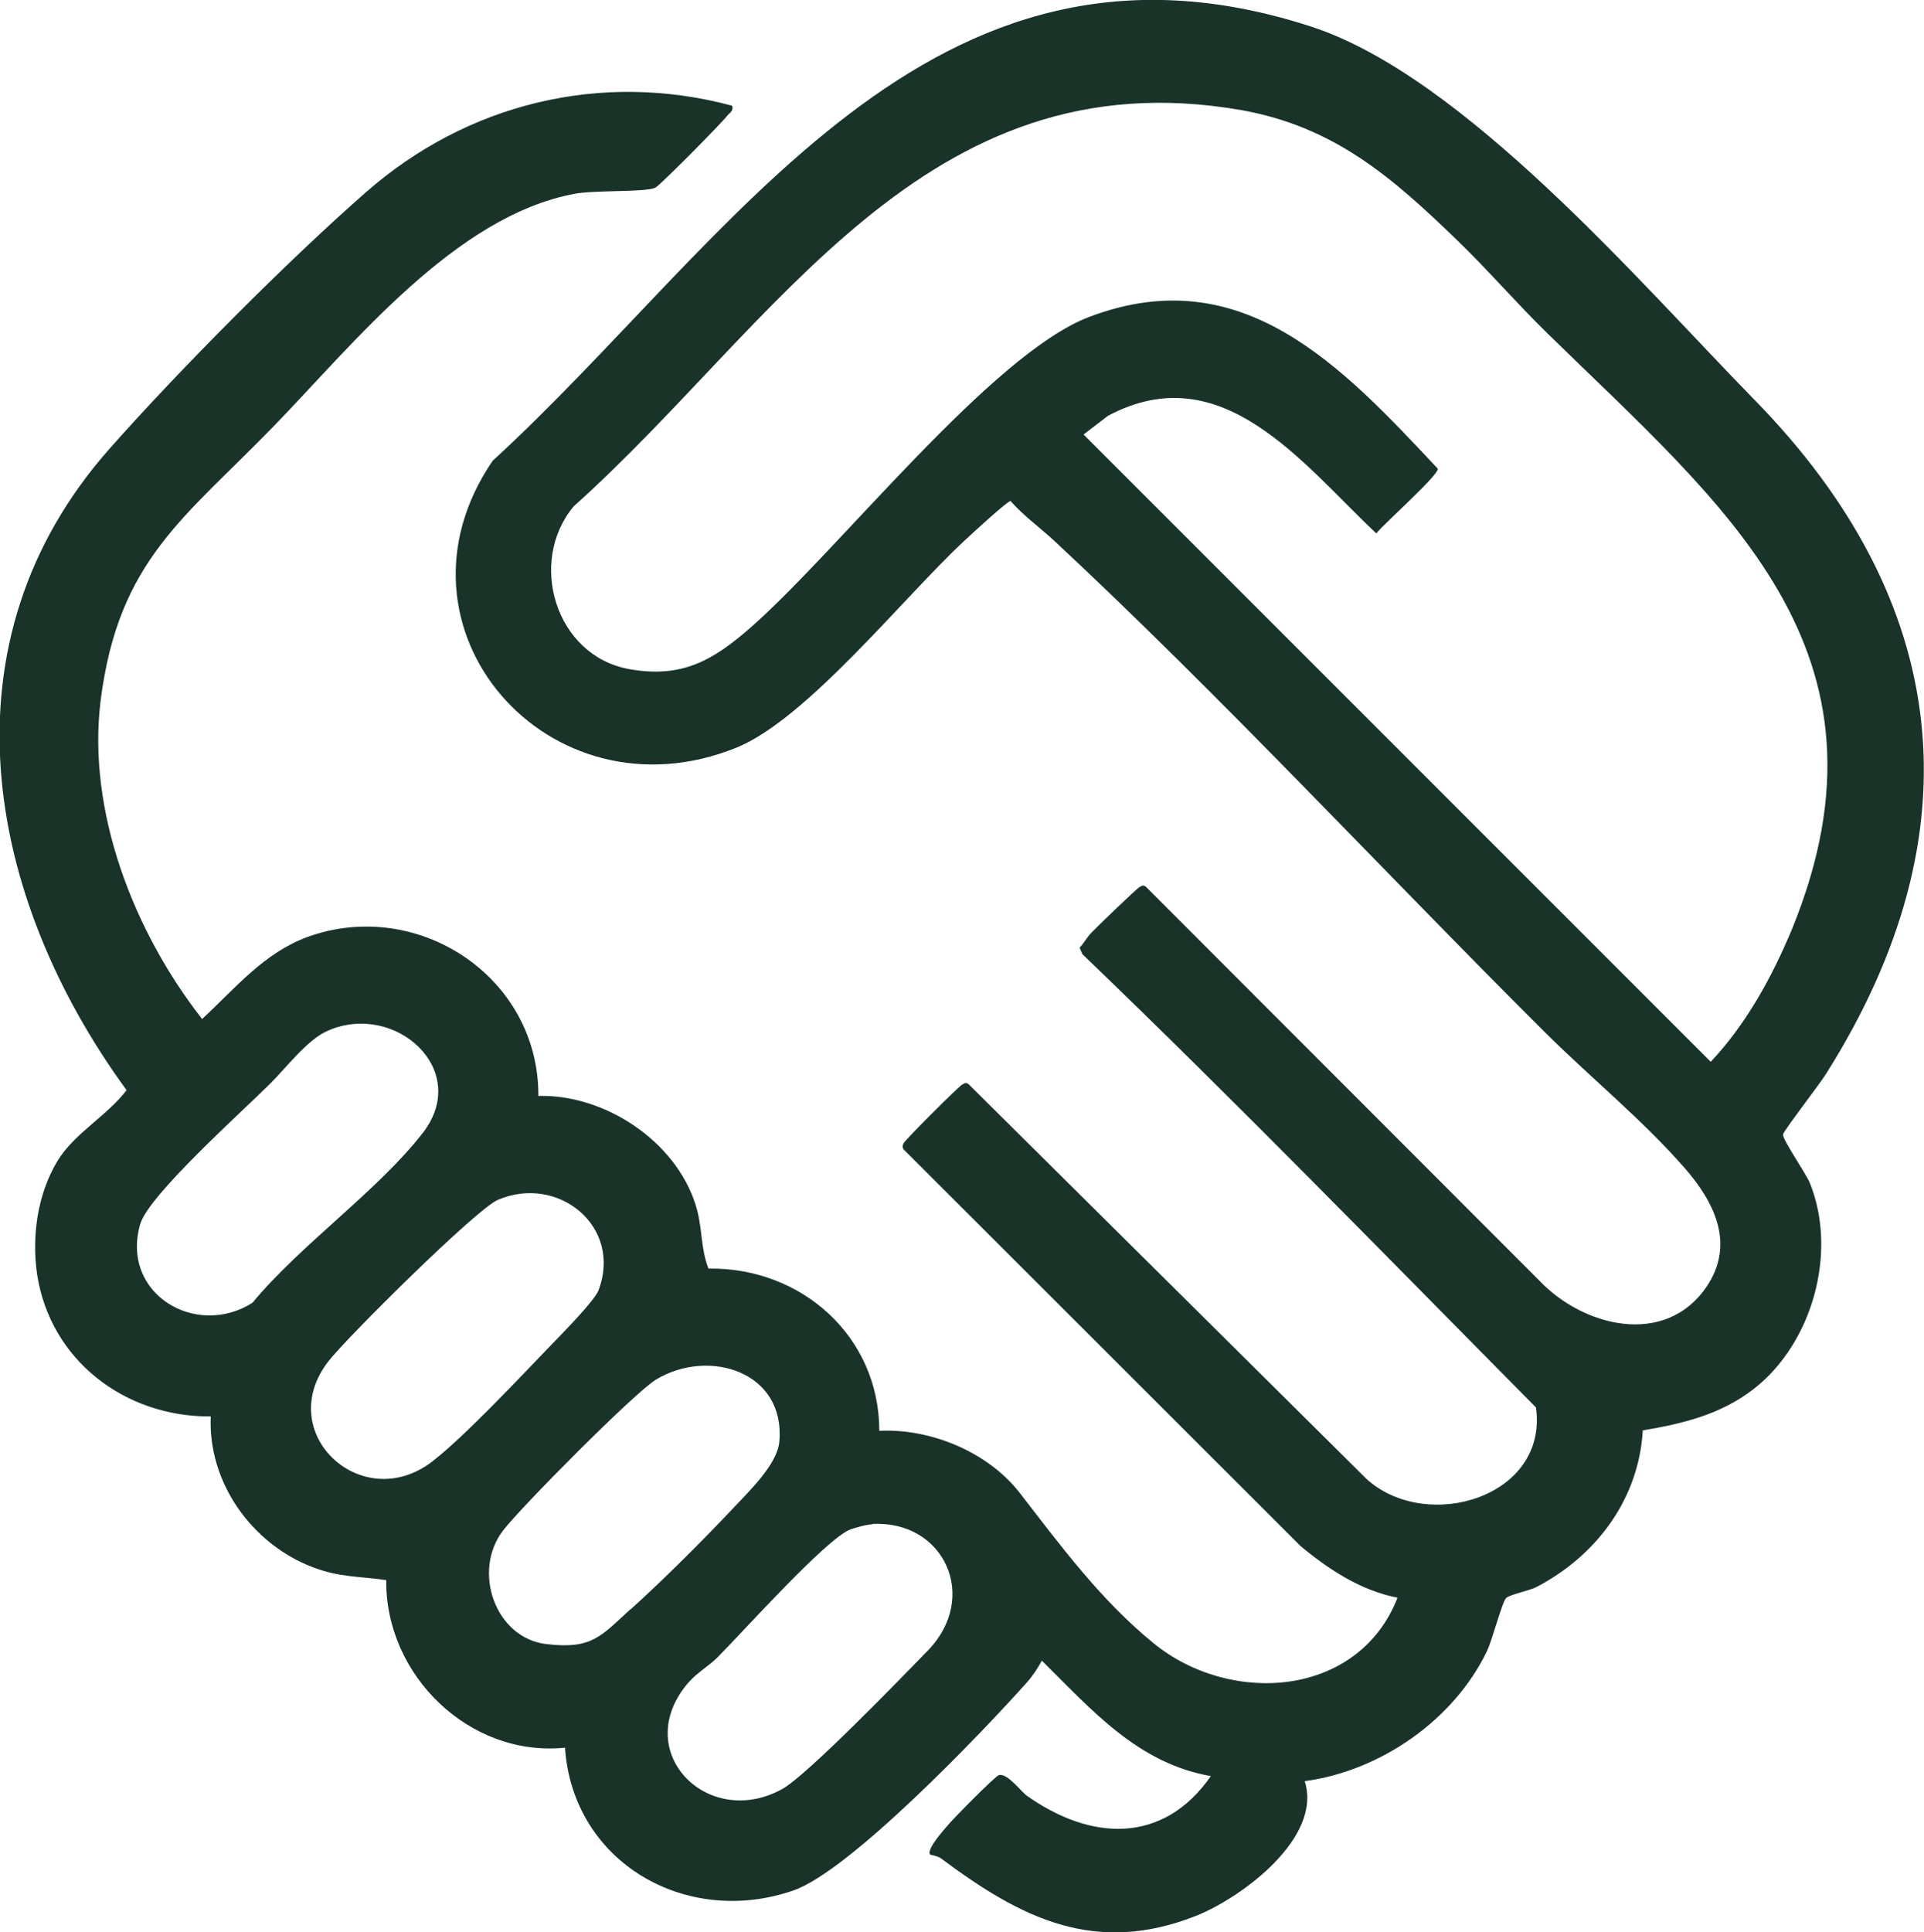
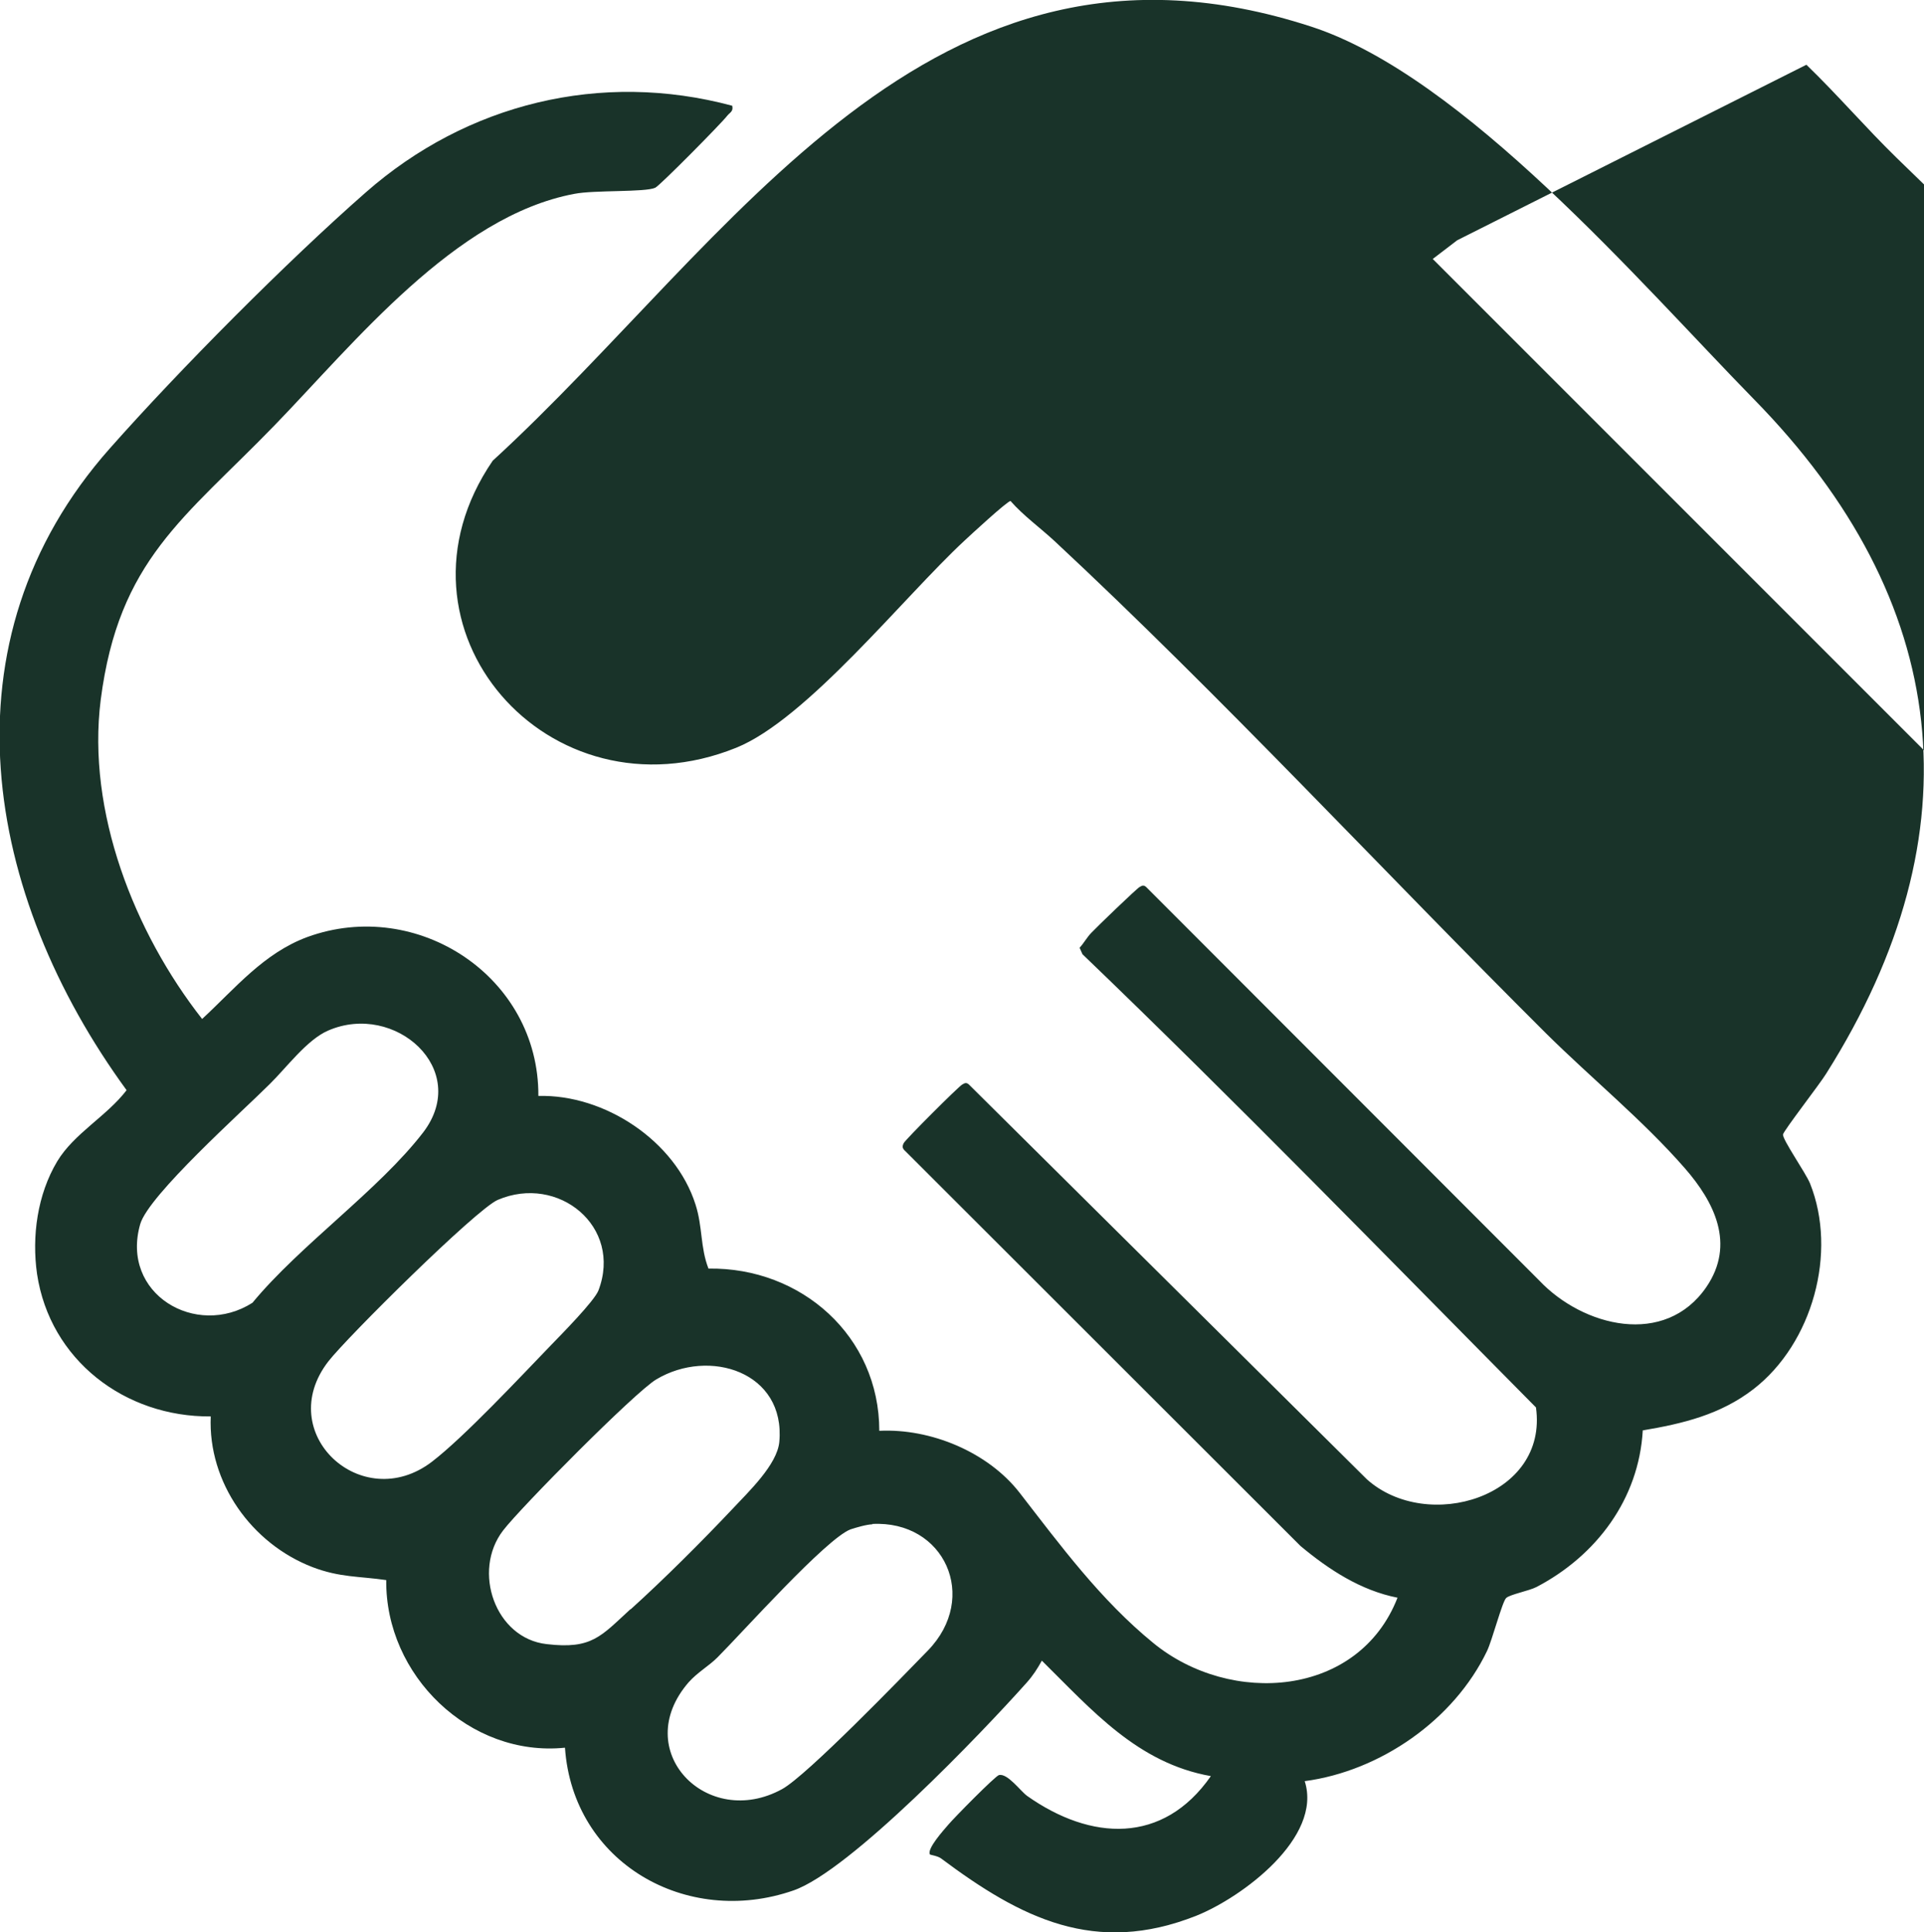
<svg xmlns="http://www.w3.org/2000/svg" id="Layer_2" data-name="Layer 2" viewBox="0 0 53.5 53.72">
  <defs>
    <style>
      .cls-1 {
        fill: #193329;
      }
    </style>
  </defs>
  <g id="Layer_1-2" data-name="Layer 1">
-     <path class="cls-1" d="M45.68,39.77c-.11,1.91-1.29,3.48-2.95,4.35-.21.11-.75.21-.85.31-.11.11-.39,1.18-.53,1.47-.92,1.92-2.97,3.34-5.07,3.62.5,1.57-1.74,3.23-3.01,3.74-2.82,1.12-4.88.07-7.1-1.59-.09-.07-.3-.1-.31-.11-.1-.15.39-.69.51-.83.15-.18,1.31-1.36,1.41-1.38.24-.05.59.44.78.58,1.77,1.25,3.78,1.36,5.11-.55-2.04-.36-3.31-1.84-4.7-3.21-.12.22-.25.42-.42.61-1.24,1.39-4.92,5.24-6.49,5.78-2.97,1.03-6.13-.77-6.35-3.97-2.65.27-5-2.01-4.97-4.66-.76-.11-1.29-.07-2.05-.36-1.69-.65-2.91-2.35-2.83-4.19-2.39.02-4.47-1.57-4.83-3.96-.15-1.05.01-2.21.56-3.13.47-.78,1.37-1.25,1.93-1.98-3.95-5.41-5.23-12.48-.46-17.85,1.94-2.19,4.92-5.19,7.11-7.11,2.81-2.47,6.54-3.39,10.19-2.41.04.16-.07.19-.14.28-.16.21-1.87,1.94-2,2-.28.13-1.7.06-2.25.17-3.31.62-6.12,4.15-8.34,6.44-2.5,2.58-4.33,3.73-4.83,7.63-.39,3.1.93,6.46,2.82,8.87.92-.85,1.71-1.83,2.93-2.28,3.06-1.11,6.44,1.11,6.42,4.42,1.84-.05,3.81,1.25,4.37,3.02.2.62.13,1.19.36,1.78,2.58-.04,4.75,1.88,4.75,4.51,1.43-.07,3.02.59,3.9,1.72,1.14,1.47,2.25,2.98,3.72,4.18,2.15,1.76,5.71,1.51,6.79-1.26-1.02-.2-1.91-.78-2.7-1.44l-10.98-10.97c-.09-.08-.1-.13-.05-.23.05-.1,1.53-1.58,1.63-1.63.07-.04.11-.06.18,0l11.07,10.98c1.68,1.5,5.05.49,4.7-2-4.19-4.23-8.32-8.48-12.61-12.6l-.08-.18c.12-.13.21-.3.33-.42.14-.15,1.26-1.23,1.34-1.27.07-.04.11-.06.18,0l10.93,10.94c1.22,1.29,3.5,1.86,4.65.18.81-1.19.22-2.36-.6-3.3-1.17-1.34-2.61-2.51-3.87-3.76-4.52-4.5-9.01-9.35-13.66-13.68-.4-.37-.86-.7-1.22-1.11-.08-.01-1.13.96-1.29,1.11-1.68,1.56-4.38,4.96-6.34,5.75-5.21,2.1-9.95-3.33-6.77-7.98C20.38,6.69,25.83-2.72,36.46.74c4.24,1.38,9.14,7.12,12.32,10.37,5.47,5.58,6.24,12.02,2,18.74-.17.28-1.18,1.58-1.2,1.69-.02.14.62,1.05.75,1.36.77,1.92.07,4.45-1.57,5.72-.92.71-1.96.96-3.09,1.15ZM40.52,6.68c-1.81-1.75-3.42-3.16-6.01-3.62-8.81-1.53-12.92,5.97-18.56,11.02-1.28,1.54-.51,4.14,1.53,4.52,1.48.27,2.35-.24,3.4-1.16,2.45-2.15,6.69-7.6,9.41-8.63,4.27-1.62,7.05,1.41,9.69,4.22.03.18-1.5,1.53-1.71,1.8-2.06-1.94-4.29-4.96-7.46-3.27l-.68.52,17.44,17.44c.99-1.05,1.71-2.37,2.26-3.69,3.17-7.77-1.91-11.77-6.81-16.57-.85-.83-1.64-1.75-2.5-2.58ZM7.5,30.14c-.76.76-3.36,3.08-3.6,3.89-.56,1.94,1.55,3.19,3.12,2.19,1.33-1.61,3.51-3.13,4.75-4.74,1.33-1.75-.79-3.63-2.64-2.83-.59.25-1.17,1.04-1.63,1.49ZM15.32,37.4c.29-.3,1.2-1.22,1.32-1.52.68-1.78-1.12-3.24-2.8-2.52-.6.26-4.2,3.83-4.71,4.49-1.54,1.99.93,4.28,2.88,2.79.9-.69,2.46-2.36,3.31-3.24ZM17.54,44.74c.93-.84,1.98-1.89,2.83-2.79.45-.48,1.24-1.23,1.3-1.86.18-1.95-1.95-2.62-3.42-1.74-.58.34-3.78,3.57-4.26,4.2-.87,1.13-.22,3,1.21,3.16,1.26.15,1.51-.22,2.33-.97ZM24.26,42.38c-.15,0-.46.09-.61.14-.68.26-3,2.86-3.7,3.56-.24.24-.55.41-.8.69-1.65,1.9.51,4.12,2.6,2.97.69-.38,3.33-3.11,4.05-3.85,1.44-1.48.46-3.63-1.55-3.52Z" />
+     <path class="cls-1" d="M45.68,39.77c-.11,1.91-1.29,3.48-2.95,4.35-.21.11-.75.21-.85.31-.11.11-.39,1.18-.53,1.47-.92,1.92-2.97,3.34-5.07,3.62.5,1.57-1.74,3.23-3.01,3.74-2.82,1.12-4.88.07-7.1-1.59-.09-.07-.3-.1-.31-.11-.1-.15.39-.69.51-.83.15-.18,1.31-1.36,1.41-1.38.24-.05.59.44.78.58,1.77,1.25,3.78,1.36,5.11-.55-2.04-.36-3.31-1.84-4.7-3.21-.12.22-.25.42-.42.61-1.24,1.39-4.92,5.24-6.49,5.78-2.97,1.03-6.13-.77-6.35-3.97-2.65.27-5-2.01-4.97-4.66-.76-.11-1.29-.07-2.05-.36-1.69-.65-2.91-2.35-2.83-4.19-2.39.02-4.47-1.57-4.83-3.96-.15-1.05.01-2.21.56-3.13.47-.78,1.37-1.25,1.93-1.98-3.95-5.41-5.23-12.48-.46-17.85,1.94-2.19,4.92-5.19,7.11-7.11,2.81-2.47,6.54-3.39,10.19-2.41.04.16-.07.19-.14.28-.16.21-1.87,1.94-2,2-.28.13-1.7.06-2.25.17-3.31.62-6.12,4.15-8.34,6.44-2.5,2.58-4.33,3.73-4.83,7.63-.39,3.1.93,6.46,2.82,8.87.92-.85,1.71-1.83,2.93-2.28,3.06-1.11,6.44,1.11,6.42,4.42,1.84-.05,3.81,1.25,4.37,3.02.2.62.13,1.19.36,1.78,2.58-.04,4.75,1.88,4.75,4.51,1.43-.07,3.02.59,3.9,1.72,1.14,1.47,2.25,2.98,3.72,4.18,2.15,1.76,5.71,1.51,6.79-1.26-1.02-.2-1.91-.78-2.7-1.44l-10.98-10.97c-.09-.08-.1-.13-.05-.23.05-.1,1.53-1.58,1.63-1.63.07-.04.11-.06.18,0l11.07,10.98c1.68,1.5,5.05.49,4.7-2-4.19-4.23-8.32-8.48-12.61-12.6l-.08-.18c.12-.13.21-.3.33-.42.14-.15,1.26-1.23,1.34-1.27.07-.04.11-.06.18,0l10.93,10.94c1.22,1.29,3.5,1.86,4.65.18.81-1.19.22-2.36-.6-3.3-1.17-1.34-2.61-2.51-3.87-3.76-4.52-4.5-9.01-9.35-13.66-13.68-.4-.37-.86-.7-1.22-1.11-.08-.01-1.13.96-1.29,1.11-1.68,1.56-4.38,4.96-6.34,5.75-5.21,2.1-9.95-3.33-6.77-7.98C20.38,6.69,25.83-2.72,36.46.74c4.24,1.38,9.14,7.12,12.32,10.37,5.47,5.58,6.24,12.02,2,18.74-.17.28-1.18,1.58-1.2,1.69-.02.14.62,1.05.75,1.36.77,1.92.07,4.45-1.57,5.72-.92.71-1.96.96-3.09,1.15ZM40.52,6.68l-.68.52,17.44,17.44c.99-1.05,1.71-2.37,2.26-3.69,3.17-7.77-1.91-11.77-6.81-16.57-.85-.83-1.64-1.75-2.5-2.58ZM7.5,30.14c-.76.76-3.36,3.08-3.6,3.89-.56,1.94,1.55,3.19,3.12,2.19,1.33-1.61,3.51-3.13,4.75-4.74,1.33-1.75-.79-3.63-2.64-2.83-.59.25-1.17,1.04-1.63,1.49ZM15.32,37.4c.29-.3,1.2-1.22,1.32-1.52.68-1.78-1.12-3.24-2.8-2.52-.6.26-4.2,3.83-4.71,4.49-1.54,1.99.93,4.28,2.88,2.79.9-.69,2.46-2.36,3.31-3.24ZM17.54,44.74c.93-.84,1.98-1.89,2.83-2.79.45-.48,1.24-1.23,1.3-1.86.18-1.95-1.95-2.62-3.42-1.74-.58.34-3.78,3.57-4.26,4.2-.87,1.13-.22,3,1.21,3.16,1.26.15,1.51-.22,2.33-.97ZM24.26,42.38c-.15,0-.46.09-.61.14-.68.26-3,2.86-3.7,3.56-.24.24-.55.41-.8.69-1.65,1.9.51,4.12,2.6,2.97.69-.38,3.33-3.11,4.05-3.85,1.44-1.48.46-3.63-1.55-3.52Z" />
  </g>
</svg>